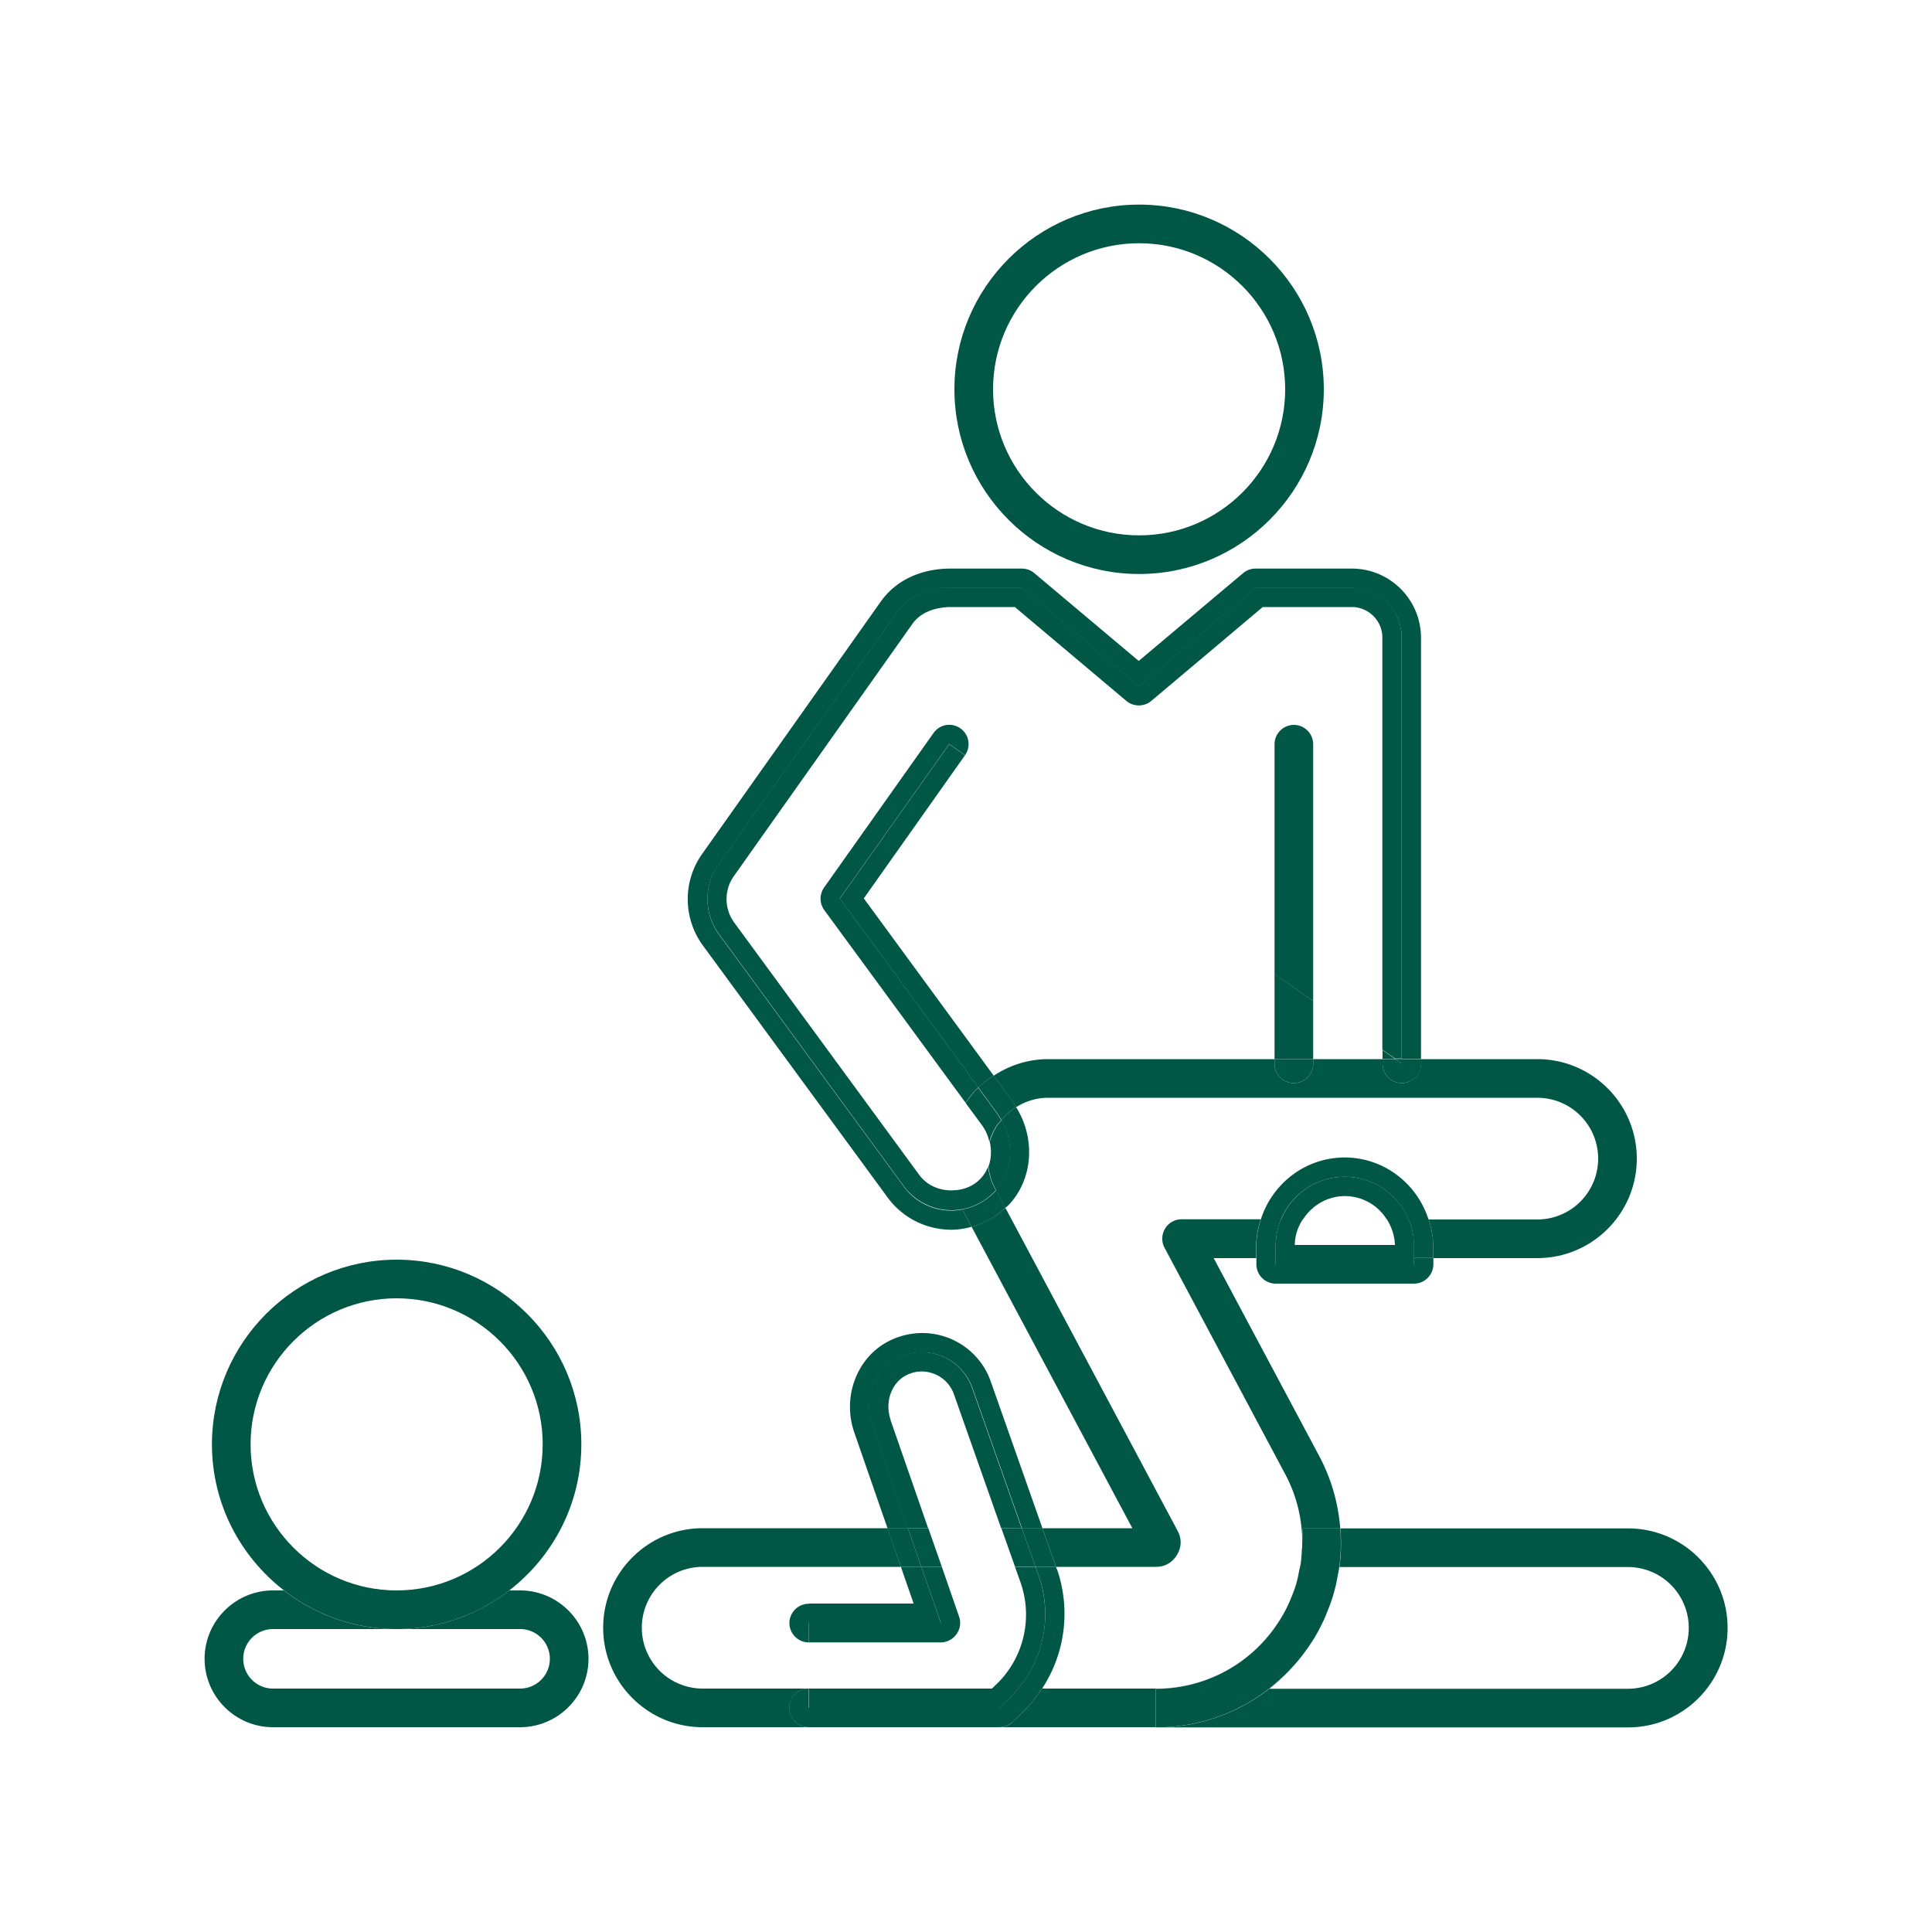
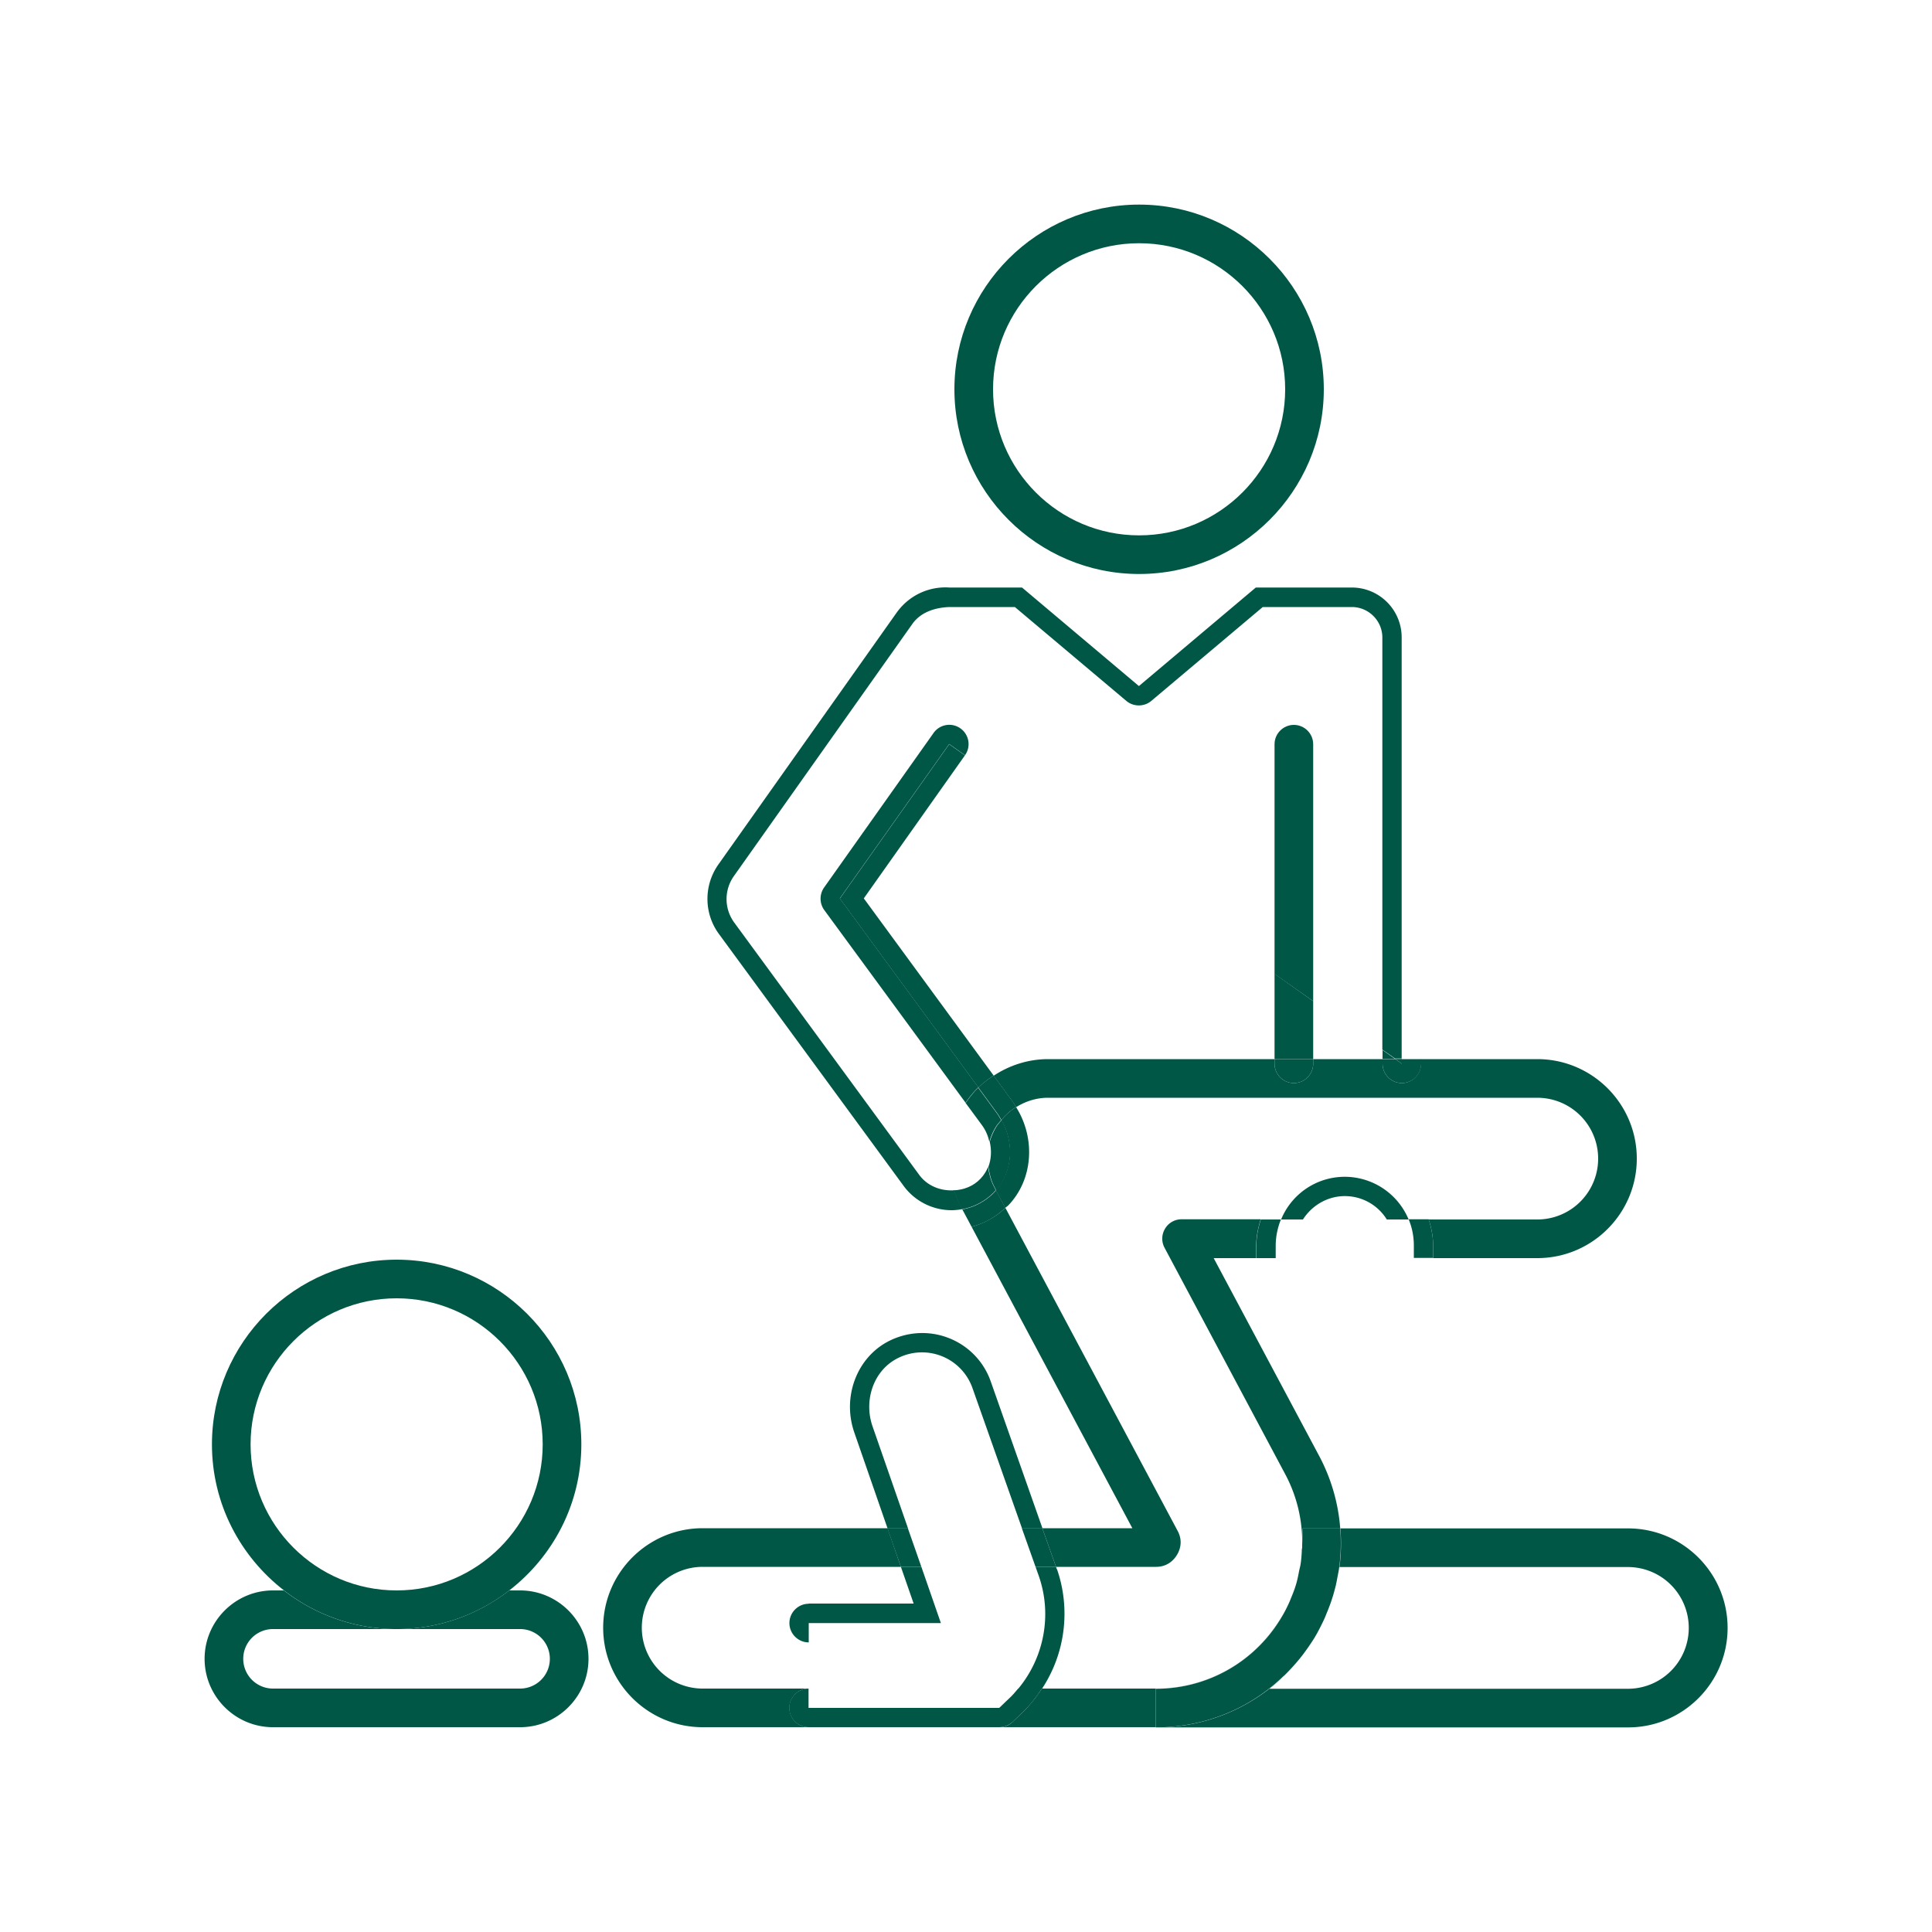
<svg xmlns="http://www.w3.org/2000/svg" id="Layer_1" viewBox="0 0 100 100">
  <defs>
    <style>.cls-1{fill:#015746}</style>
  </defs>
  <path d="M12.97 74.76c0-4.17 3.39-7.56 7.56-7.56s7.56 3.39 7.56 7.56-3.39 7.56-7.56 7.56h5.83c2.26-1.75 3.73-4.48 3.73-7.56 0-5.27-4.29-9.56-9.56-9.56s-9.56 4.29-9.56 9.56c0 3.08 1.47 5.81 3.73 7.56h5.83c-4.17 0-7.56-3.39-7.56-7.56Zm45.99-45.05c5.27 0 9.56-4.29 9.56-9.56s-4.29-9.56-9.56-9.56-9.56 4.29-9.56 9.56 4.29 9.56 9.56 9.56Zm0-17.12c4.17 0 7.56 3.39 7.56 7.56s-3.39 7.56-7.56 7.56-7.56-3.39-7.56-7.56 3.39-7.56 7.56-7.56Z" class="cls-1" />
  <path d="M26.92 82.32h-.56c-1.62 1.25-3.63 2-5.83 2h6.39a1.54 1.54 0 0 1 0 3.08H14.13a1.54 1.54 0 0 1 0-3.08h6.39c-2.2 0-4.21-.75-5.83-2h-.56c-1.95 0-3.54 1.59-3.54 3.54s1.59 3.54 3.54 3.54h12.79c1.95 0 3.54-1.59 3.54-3.54s-1.59-3.54-3.54-3.54Z" class="cls-1" />
  <path d="M26.36 82.32H14.7a9.494 9.494 0 0 0 11.66 0Zm42.59.39c.05-.15.09-.3.13-.45-.04.15-.08.3-.13.45Zm-2.39 3.93s-.06.07-.1.1c.03-.03.06-.07.1-.1Zm.54-4.69c-.08.28-.18.55-.3.82.11-.27.22-.54.3-.82Zm.22-.94c-.02.1-.05.21-.07.31.02-.1.05-.21.07-.31Zm1.99.16c-.02.15-.05.29-.08.44.03-.15.06-.29.08-.44Zm-1.91-1.09v-.02c0 .07-.01.14-.02.21 0-.07.02-.13.02-.2Zm5.16-24.02c-.55 0-1-.45-1-1v-.24h-3.59v.24c0 .55-.45 1-1 1s-1-.45-1-1v-.24H54.25c-1.01 0-1.99.31-2.82.86l1.01 1.38c.06.08.1.17.15.25.49-.31 1.06-.49 1.65-.49h25.33a3.15 3.15 0 1 1 0 6.3h-5.62c.14.44.23.89.23 1.37v.63h5.39c2.84 0 5.15-2.31 5.15-5.15s-2.31-5.15-5.15-5.15h-6.02v.24c0 .55-.45 1-1 1Zm-6.23 27.67c.17-.29.32-.58.45-.88-.13.3-.28.6-.46.88a7.509 7.509 0 0 1-6.49 3.67h-5.9c-.3.45-.63.88-1.03 1.26l-.49.47c-.19.18-.43.27-.69.27h8.1v-2c2.69 0 5.12-1.38 6.5-3.68Zm.92 2.15.12-.15-.12.15Zm-7.42-4.78c.63 0 .95-.39 1.09-.62.14-.23.33-.7.03-1.25l-8.91-16.71c-.5.47-1.1.8-1.75.98l8.32 15.6h-4.66l.71 2h5.17Zm-18.97 7.3c0-.55.45-1 1-1h-5.49a3.15 3.15 0 1 1 0-6.3h10.26l-.69-2h-9.57c-2.84 0-5.15 2.31-5.15 5.15s2.31 5.15 5.15 5.15h5.49c-.55 0-1-.45-1-1Zm27.7-4.66c.05-.11.09-.23.14-.34-.05.11-.09.23-.14.34Zm-3.3-20.63h-4.1a.99.99 0 0 0-.86.49 1 1 0 0 0-.02.99l6.23 11.69c.63 1.17.92 2.45.89 3.72l.03-.89h1.94a9.51 9.51 0 0 0-1.1-3.77l-5.45-10.22h2.2v-.63c0-.48.1-.94.23-1.37Z" class="cls-1" />
  <path d="M84.26 79.11H69.38c.05.69.04 1.38-.06 2.07 0-.02 0-.04.01-.07h14.93a3.15 3.15 0 1 1 0 6.3H65.71c.27-.21.52-.43.76-.67a9.482 9.482 0 0 1-6.63 2.67s24.43 0 24.43 0c2.84 0 5.15-2.31 5.15-5.15s-2.31-5.15-5.15-5.15Z" class="cls-1" />
  <path d="M68.7 83.4c.09-.23.18-.46.25-.69-.07.23-.16.46-.25.69Zm-1.45-2.08Zm-.44 1.45s-.02.05-.03.08c.01-.03.02-.05.03-.08Zm.58-2.49Zm-.83 6.36c.24-.24.47-.5.69-.76-.22.27-.45.52-.69.76Zm2-2.9a9.282 9.282 0 0 1-1.2 1.99c.24-.31.47-.63.68-.97.19-.33.36-.67.52-1.01Zm.52-1.48c.06-.22.1-.43.14-.65-.04.22-.09.43-.14.65ZM67.41 80v.07V80Z" class="cls-1" />
  <path d="M66.46 86.74s.06-.07.1-.1c.24-.24.47-.5.69-.76l.12-.15c.24-.31.46-.63.67-.97.2-.33.37-.67.53-1.02.05-.11.09-.23.14-.34.09-.23.18-.46.25-.69.05-.15.09-.3.13-.45.06-.22.1-.43.14-.65.03-.15.06-.29.08-.44.1-.68.11-1.38.06-2.07h-1.94l-.03.89v.09c0 .07-.02.13-.02.2-.01.25-.03.49-.07.73-.02.1-.05.21-.07.31-.04.21-.08.42-.14.63-.08.28-.18.55-.3.82-.01.03-.02.05-.03.08a7.535 7.535 0 0 1-6.95 4.56v2c2.53 0 4.88-.97 6.63-2.67Zm-24.6-3.73c-.55 0-1 .45-1 1s.45 1 1 1v-1h6.84l-1.01-2.91h-1.06l.66 1.9h-5.43Zm3.3-9.19c-.45-1.3.02-2.82 1.23-3.48a2.77 2.77 0 0 1 3.95 1.52l2.56 7.25h1.06l-2.67-7.58a3.734 3.734 0 0 0-2.2-2.28c-1.03-.4-2.19-.32-3.17.21-1.6.87-2.33 2.88-1.7 4.69l1.72 4.96H47l-1.84-5.29Zm9.54 7.4-.04-.12H53.6l.16.45c.71 2.01.29 4.23-1.05 5.85h1.23a7.06 7.06 0 0 0 .77-6.18Z" class="cls-1" />
  <path d="M53.6 81.1h1.06l-.71-2h-1.06l.71 2zm-5.91 0-.7-2h-1.06l.7 2h1.06zm5.21 7.56c.4-.38.74-.81 1.03-1.26H52.7c-.15.18-.31.37-.49.53l-.49.47h-9.87v-1c-.55 0-1 .45-1 1s.45 1 1 1h9.87c.26 0 .5-.1.69-.27l.49-.47Z" class="cls-1" />
-   <path d="m53.76 81.56-.16-.45h-1.06l.28.79c.66 1.87.16 3.96-1.29 5.32l-.2.19h1.38a6.03 6.03 0 0 0 1.05-5.85Zm-11.9 2.45v1h6.84c.32 0 .63-.17.81-.43.19-.26.24-.6.13-.91l-.89-2.57h-1.06L48.7 84h-6.84Zm4.24-10.52c-.31-.89.02-1.87.76-2.28.47-.26 1-.29 1.49-.1.49.19.86.58 1.03 1.07l2.44 6.92h1.06l-2.56-7.25a2.772 2.772 0 0 0-3.95-1.52c-1.21.66-1.68 2.18-1.23 3.48l1.84 5.29h1.06l-1.95-5.61Z" class="cls-1" />
-   <path d="M48.05 79.1h-1.06l.7 2h1.06l-.7-2zm-6.19 8.3v1h9.87l.49-.47c.18-.17.33-.35.49-.53H41.86Zm10.68-6.3h1.06l-.71-2h-1.06l.71 2zm17.07-21.19c-2.04 0-3.76 1.35-4.35 3.21h1.04a3.57 3.57 0 0 1 6.6 0h1.04c-.59-1.85-2.3-3.21-4.35-3.21Zm3.58 5.53h-7.16v-.32h-1v.32c0 .55.45 1 1 1h7.16c.55 0 1-.45 1-1v-.33h-1v.33Z" class="cls-1" />
  <path d="M73.95 63.11h-1.04c.18.42.27.89.27 1.37v.63h1v-.63c0-.48-.1-.94-.23-1.37Zm-7.92 1.38c0-.49.1-.95.27-1.37h-1.04c-.14.44-.23.89-.23 1.37v.63h1v-.63Zm3.58-3.58c-1.49 0-2.77.91-3.3 2.21h1.13c.46-.72 1.26-1.21 2.17-1.21s1.72.48 2.17 1.21h1.13a3.585 3.585 0 0 0-3.3-2.21Z" class="cls-1" />
-   <path d="M66.03 65.11h7.16v.33h-7.16z" class="cls-1" />
-   <path d="M72.18 64.44h-5.16c0-.49.16-.94.41-1.32H66.3c-.18.42-.27.89-.27 1.37v.63h7.16v-.63c0-.49-.1-.95-.27-1.37h-1.13c.24.39.4.84.41 1.33Zm-22.93-1.78c-.95 0-1.88-.43-2.48-1.26l-9.56-13.04a3.079 3.079 0 0 1-.03-3.59l9.23-13.04c.64-.91 1.69-1.37 2.73-1.3h3.76l6.05 5.1 6.05-5.1h4.97a2.58 2.58 0 0 1 2.58 2.58v21.8h1v-21.8c0-1.98-1.61-3.58-3.58-3.58h-4.98c-.24 0-.46.08-.64.23l-5.41 4.55-5.41-4.55c-.18-.15-.41-.23-.64-.23H49.1c-1.51.03-2.76.64-3.52 1.72l-9.23 13.04c-1.02 1.43-1 3.35.04 4.76l9.56 13.04a4.083 4.083 0 0 0 3.29 1.66c.36 0 .71-.06 1.05-.15l-.48-.9c-.19.04-.38.06-.57.06Z" class="cls-1" />
  <path d="M52.59 57.3c-.29.18-.54.41-.76.67.66 1.16.6 2.63-.29 3.63l.49.92.15-.12c1.29-1.33 1.44-3.47.41-5.1Zm18.97-2.49h.65l-.65-.46v.46zM49.95 39.1l-.82-.58-5.66 7.99 7.17 9.78c.24-.23.51-.44.79-.62l-6.72-9.17 5.24-7.41Z" class="cls-1" />
  <path d="m50.64 56.29.99 1.35c.08.11.14.22.2.33.22-.26.47-.49.76-.67-.05-.08-.09-.17-.15-.25l-1.01-1.38c-.28.18-.55.38-.79.62Zm.91 5.32s-.05.07-.08.1c-.48.49-1.06.78-1.66.89l.48.9c.65-.17 1.24-.5 1.75-.98l-.49-.92Zm21.01-6.55-.34-.24h-.66v.24c0 .55.45 1 1 1s1-.45 1-1v-.24h-1v.24Zm-20.72 2.92c-.1.12-.21.23-.29.37-.14.24-.25.49-.32.75.1.44.08.89-.07 1.29.05.37.14.73.32 1.06l.08.16c.88-1 .94-2.47.29-3.63Z" class="cls-1" />
  <path d="M49.37 61.61c-.69.04-1.38-.23-1.8-.81l-9.56-13.04c-.53-.72-.54-1.69-.02-2.42l9.23-13.04c.52-.74 1.43-.86 1.91-.88h3.4l5.77 4.86c.37.31.92.31 1.29 0l5.77-4.86h4.61c.87 0 1.58.71 1.58 1.58v21.33l.66.46h.34v-21.8a2.58 2.58 0 0 0-2.58-2.58H65l-6.05 5.1-6.05-5.1h-3.76c-1.04-.07-2.08.39-2.73 1.3l-9.23 13.04c-.76 1.08-.75 2.53.03 3.59l9.56 13.04c.6.82 1.54 1.26 2.48 1.26.19 0 .38-.02.57-.06l-.11-.21c-.13-.25-.24-.51-.32-.77Z" class="cls-1" />
  <path d="M49.71 37.7a.994.994 0 0 0-1.39.24l-5.66 7.99c-.25.35-.25.82 0 1.17l7.32 9.98c.19-.29.41-.56.66-.8l-7.17-9.78 5.66-7.99.82.58a.996.996 0 0 0-.24-1.39Z" class="cls-1" />
  <path d="M50.64 56.29c-.25.24-.46.51-.66.8l.84 1.14c.2.27.32.56.39.87.07-.26.18-.52.32-.75.08-.14.19-.25.29-.37-.06-.11-.13-.23-.2-.33l-.99-1.35Zm21.92-1.23v-.25h-.35l.35.25zm-21.41 5.32c-.09.23-.22.44-.4.63-.37.39-.87.58-1.38.6.09.26.19.52.32.77l.11.21c.6-.11 1.18-.4 1.66-.89.03-.03.05-.07.08-.1l-.08-.16c-.18-.33-.27-.7-.32-1.06Zm14.82-9.98v4.41h2v-2.99l-2-1.42zm0 4.66c0 .55.45 1 1 1s1-.45 1-1v-.24h-2v.24Z" class="cls-1" />
  <path d="M66.97 37.52c-.55 0-1 .45-1 1v11.89l2 1.41v-13.3c0-.55-.45-1-1-1Z" class="cls-1" />
</svg>